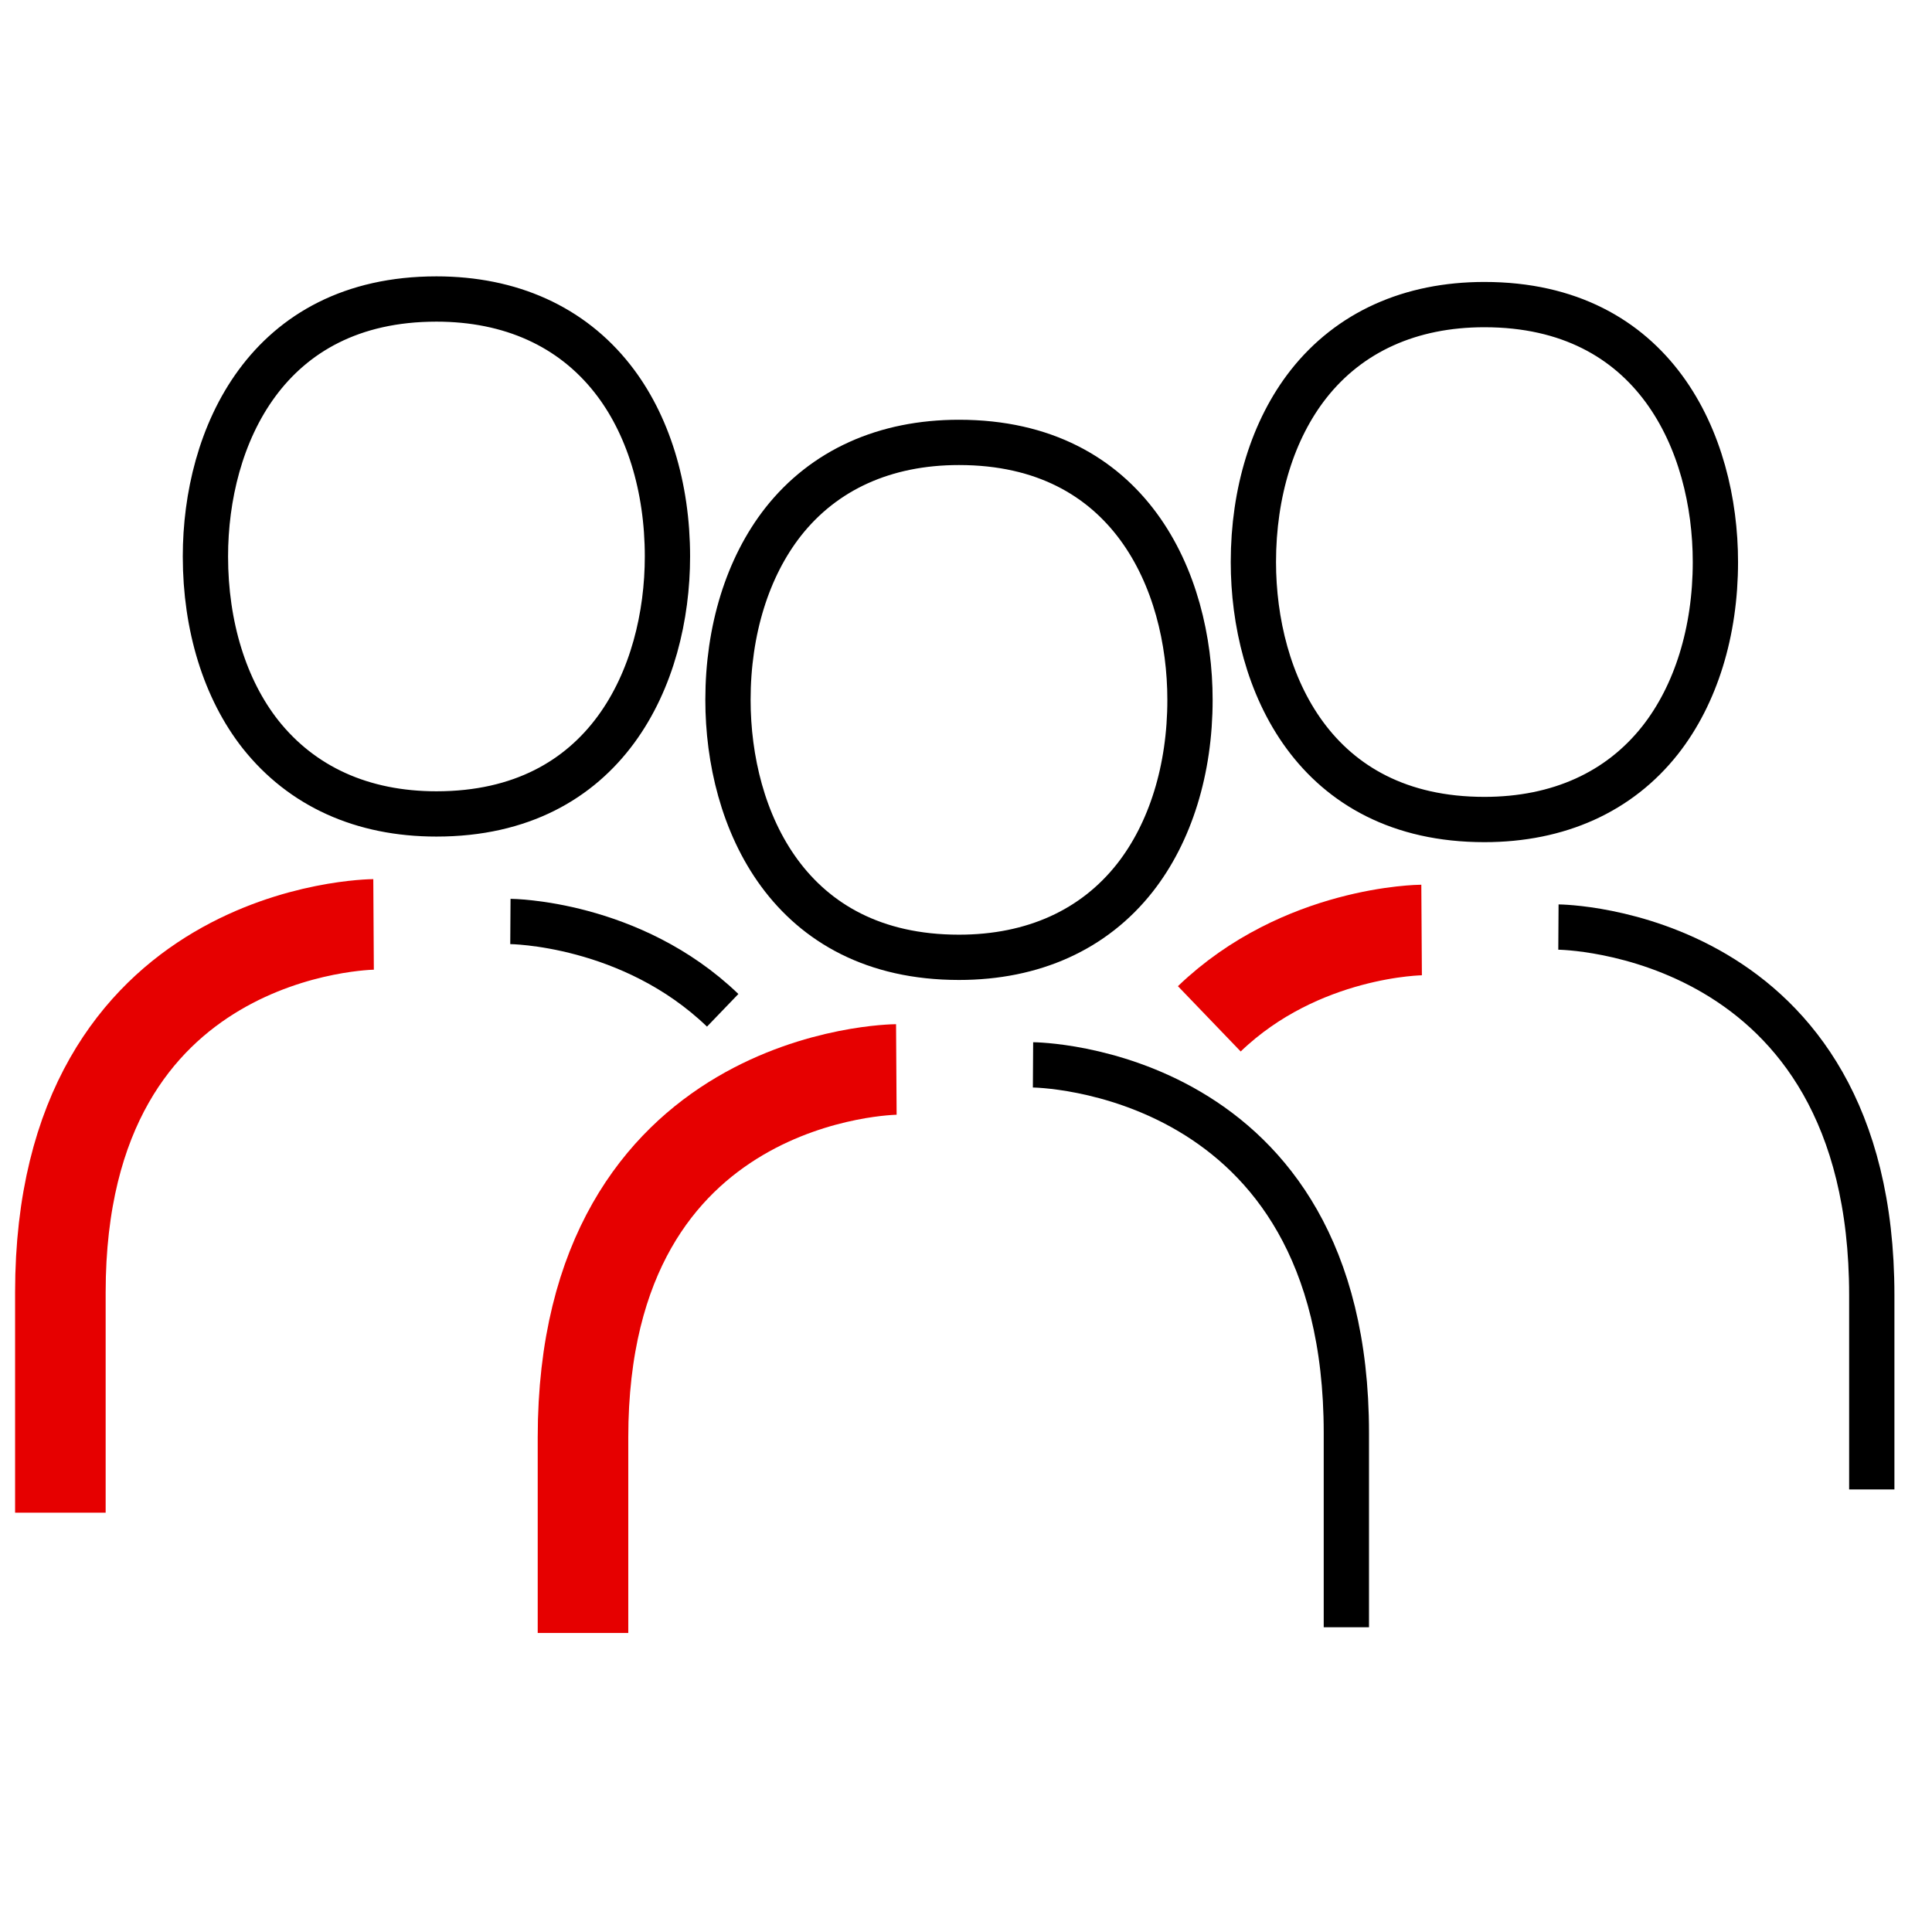
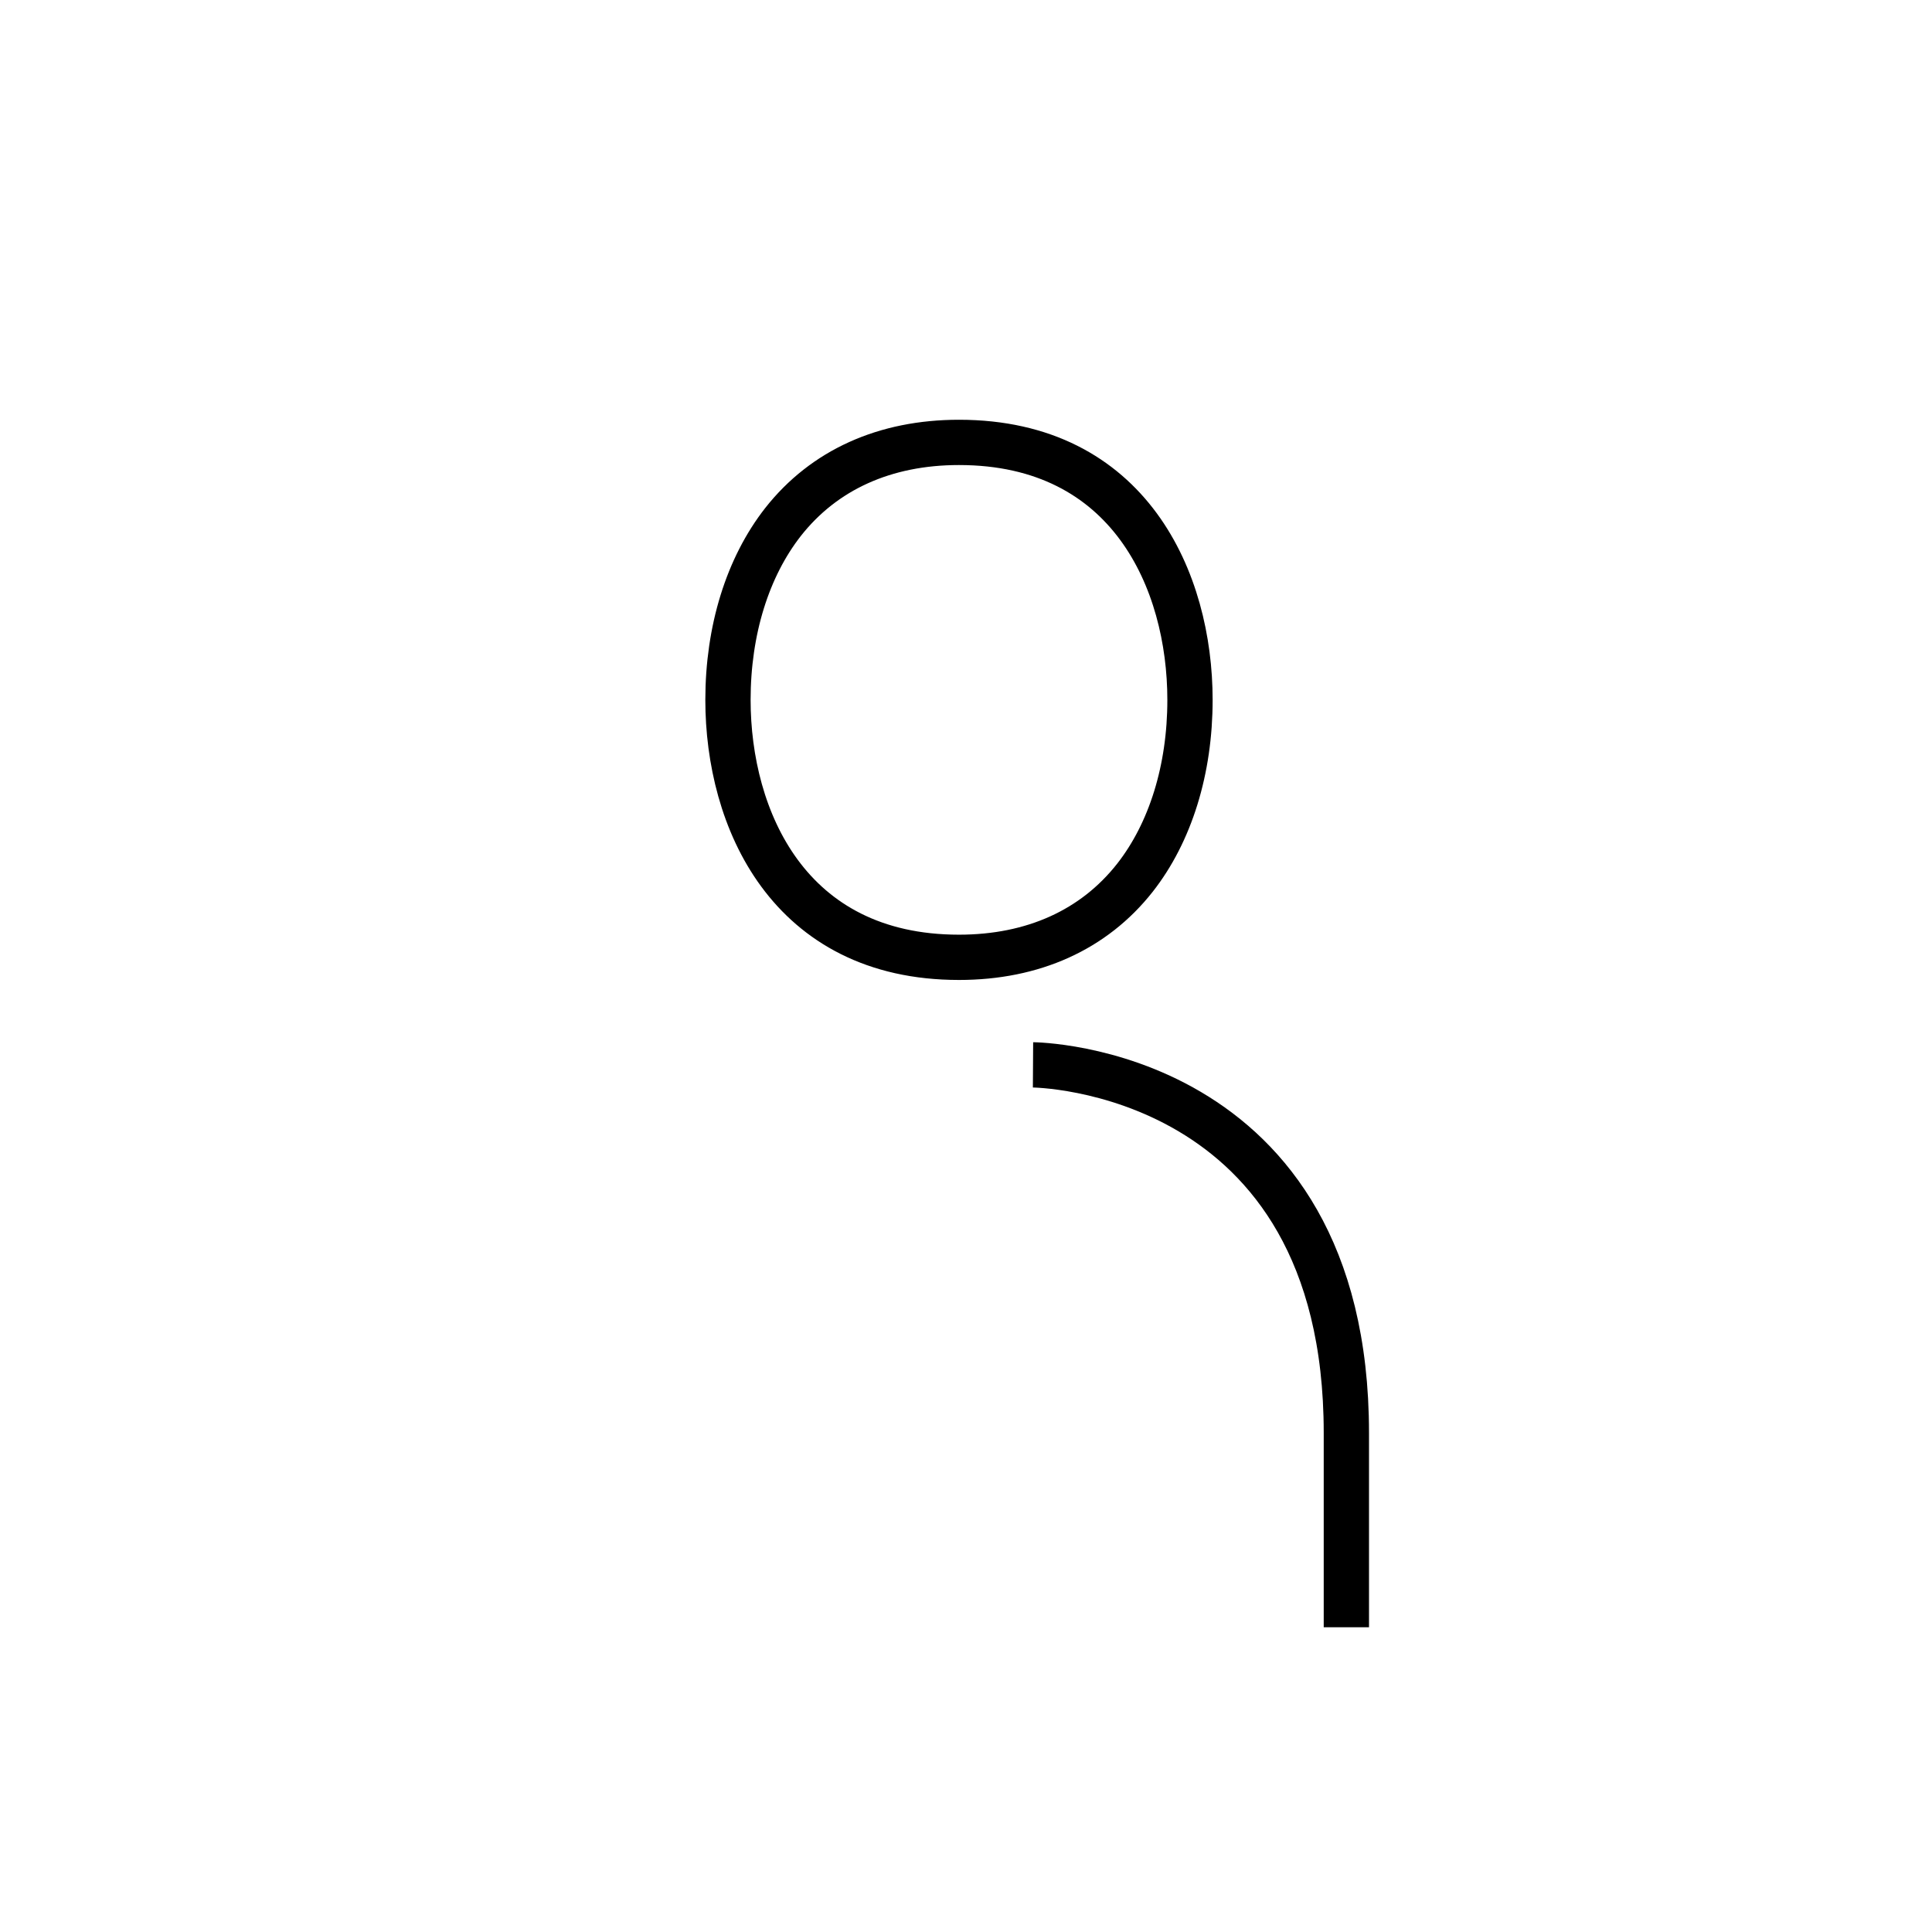
<svg xmlns="http://www.w3.org/2000/svg" viewBox="0 0 256 256">
  <defs>
    <style>.cls-1,.cls-2{fill:none;stroke-miterlimit:10;}.cls-1{stroke:#000;stroke-width:6px;}.cls-2{stroke:#e60000;stroke-width:12px;}</style>
  </defs>
  <title>strategy_1</title>
  <g id="Layer_1" data-name="Layer 1">
-     <path class="cls-1" d="M196.69,40.36c-9.82,0-17.88,3.64-23.31,10.54-4.71,6-7.3,14.35-7.3,23.57,0,15.75,8,34.12,30.61,34.12,9.82,0,17.88-3.64,23.31-10.54,4.71-6,7.3-14.35,7.3-23.58,0-15.73-8-34.11-30.61-34.11m51.33,157V171.61c0-48.51-41.52-48.77-41.52-48.77M67.63,122.1s16,.1,28.13,11.77M57.83,39.62C35.24,39.62,27.22,58,27.22,73.73c0,9.23,2.59,17.6,7.3,23.58C40,104.21,48,107.85,57.83,107.85c22.59,0,30.61-18.38,30.61-34.12,0-9.22-2.59-17.6-7.3-23.57-5.43-6.9-13.49-10.54-23.31-10.54m43.09,125.84" />
-     <path class="cls-2" d="M160.24,135c12.14-11.67,28.13-11.77,28.13-11.77M49.5,122.49S8,122.74,8,171.25v29.19" />
    <path class="cls-1" d="M127.07,58.62c-9.82,0-17.88,3.64-23.31,10.54-4.7,6-7.3,14.35-7.3,23.58,0,15.74,8,34.11,30.61,34.11,9.82,0,17.88-3.64,23.31-10.54,4.71-6,7.3-14.35,7.3-23.57,0-15.74-8-34.12-30.61-34.12m51.33,157V189.87c0-48.51-41.52-48.77-41.52-48.77" />
-     <path class="cls-2" d="M118.77,141.71s-41.52.26-41.52,48.77v25.9" />
  </g>
</svg>